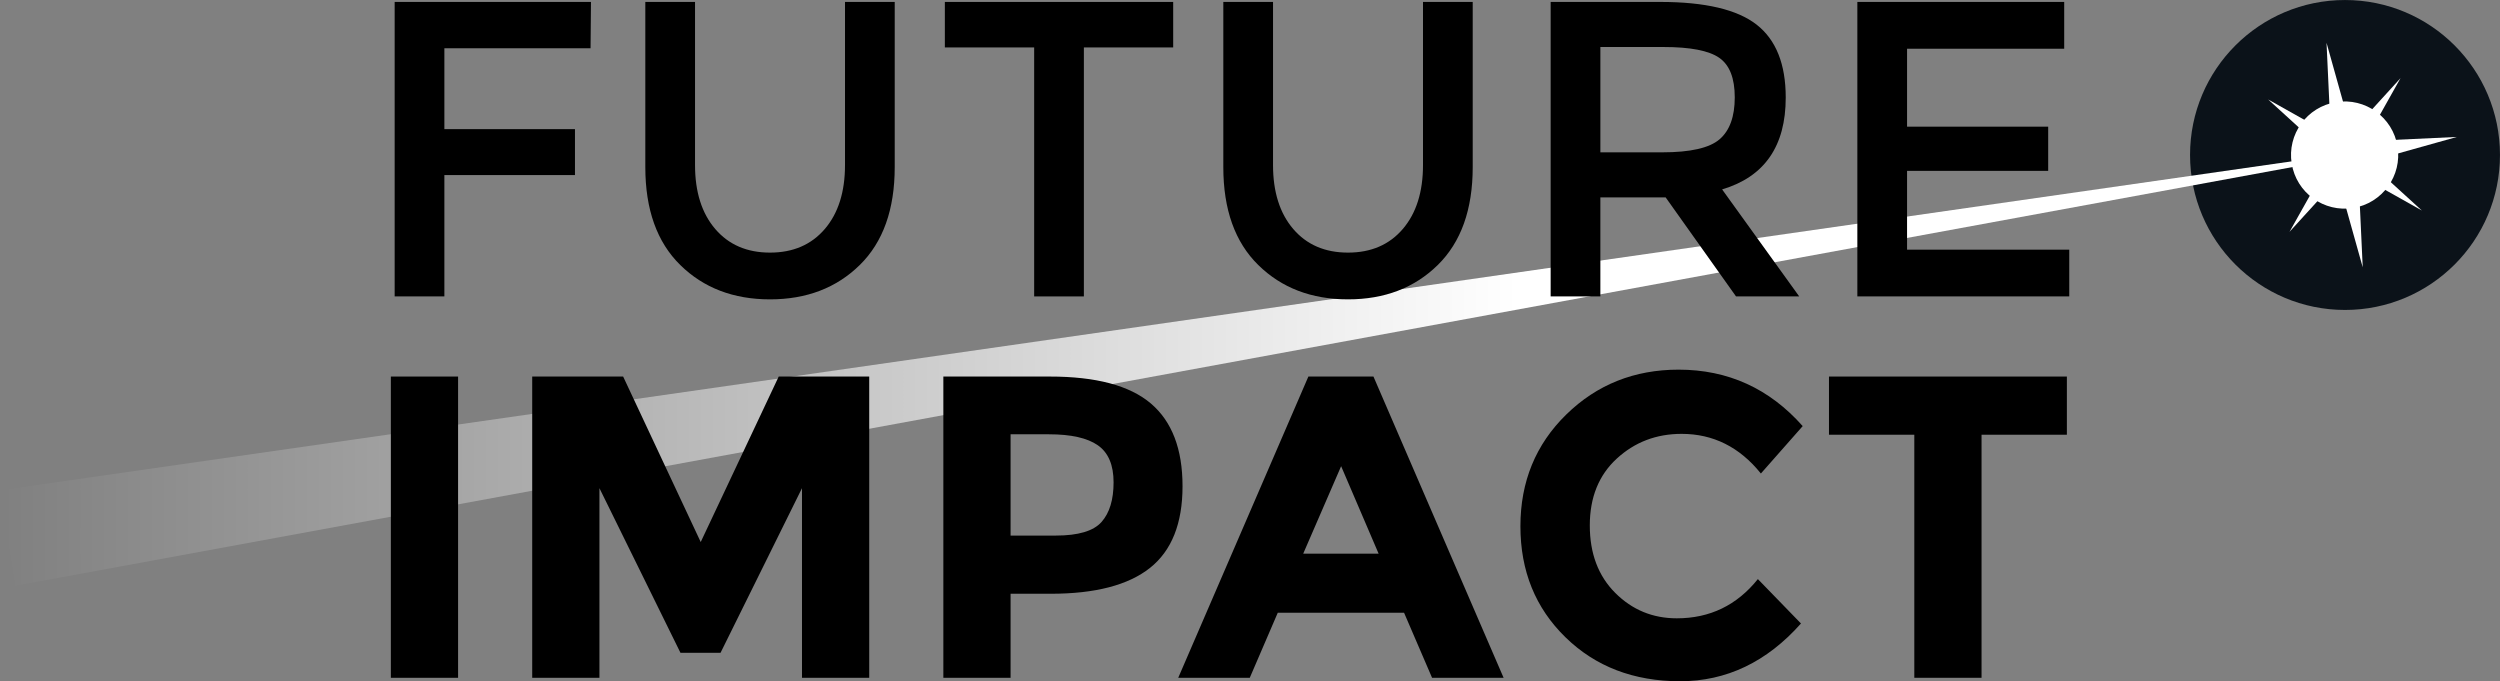
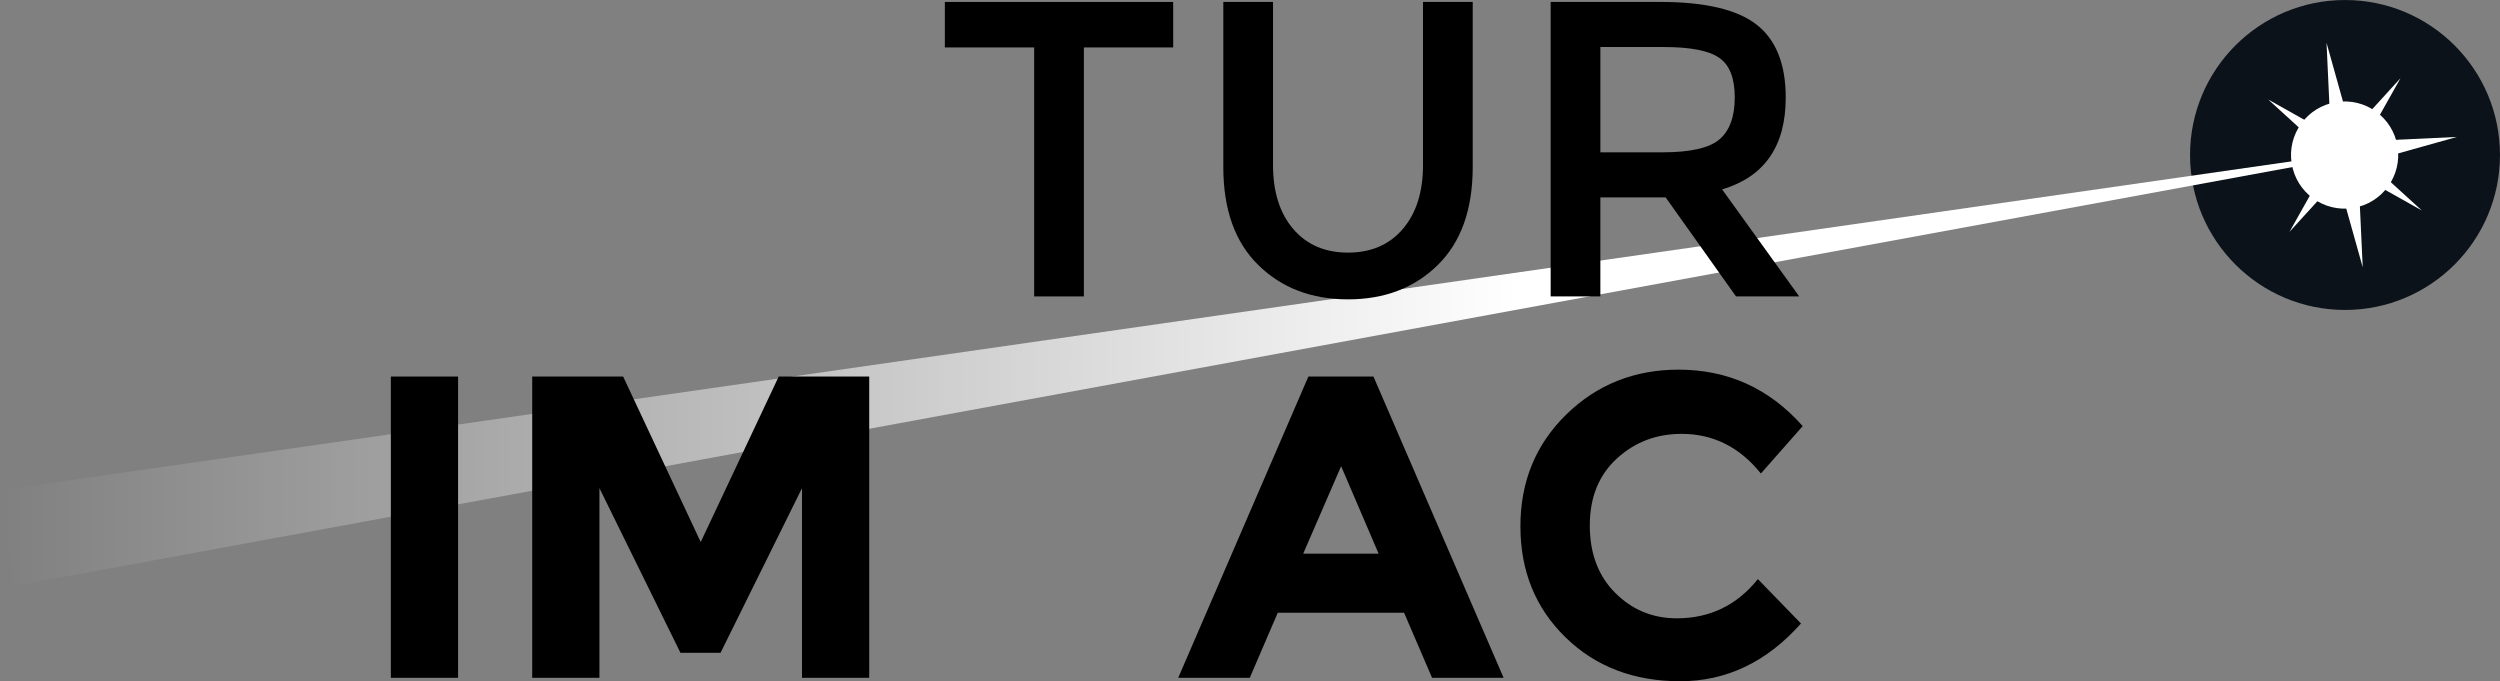
<svg xmlns="http://www.w3.org/2000/svg" version="1.1" id="Layer_1" x="0px" y="0px" viewBox="-163.618 -999.924 1290.687 351.708" enable-background="new -163.618 -999.924 1290.687 351.708" xml:space="preserve">
  <rect x="-163.618" y="-999.924" width="1290.687" height="351.708" fill="#808080" stroke="none" />
  <circle fill="#0B1219" cx="1047.053" cy="-919.908" r="80.005" />
  <linearGradient id="SVGID_1_" gradientUnits="userSpaceOnUse" x1="1094.607" y1="-812.449" x2="-163.618" y2="-812.449">
    <stop offset="0.376" style="stop-color:#FFFFFF" />
    <stop offset="1" style="stop-color:#FFFFFF;stop-opacity:0" />
  </linearGradient>
  <polygon fill="url(#SVGID_1_)" points="-155.79,-697.494 -163.618,-746.804 1094.607,-927.404 " />
  <path fill="#FFFFFF" d="M1074.174-924.28c2.433,15.09-7.827,29.295-22.917,31.728c-15.093,2.433-29.295-7.828-31.728-22.919  c-2.433-15.089,7.826-29.294,22.918-31.728C1057.539-949.632,1071.743-939.369,1074.174-924.28z" />
  <polygon fill="#FFFFFF" points="1053.452,-920.94 1056.196,-861.919 1040.252,-918.812 1037.51,-977.832 " />
  <polygon fill="#FFFFFF" points="1047.917,-913.275 1045.789,-926.476 1104.807,-929.219 " />
  <polygon fill="#FFFFFF" points="1051.572,-916.643 1018.388,-880.223 1042.533,-923.172 1075.72,-959.592 " />
  <polygon fill="#FFFFFF" points="1043.788,-915.387 1007.367,-948.573 1050.317,-924.427 1086.734,-891.242 " />
  <g>
-     <path d="M65.799-974.999v41.76h67.425v23.708H65.799v62.64H40.134v-152.032h101.355l-0.218,23.925H65.799z" />
-     <path d="M205.649-881.692c6.96,8.122,16.384,12.18,28.275,12.18c11.888,0,21.315-4.058,28.275-12.18   c6.96-8.119,10.44-19.141,10.44-33.061v-84.172h25.665v85.26c0,21.896-6.019,38.752-18.052,50.568   c-12.038,11.82-27.48,17.727-46.328,17.727c-18.851,0-34.293-5.906-46.328-17.727c-12.037-11.816-18.052-28.672-18.052-50.568   v-85.26h25.665v84.172C195.209-900.832,198.689-889.811,205.649-881.692z" />
    <path d="M395.959-975.434v128.542h-25.665v-128.542h-46.11v-23.49h117.885v23.49H395.959z" />
    <path d="M504.054-881.692c6.96,8.122,16.384,12.18,28.275,12.18c11.888,0,21.315-4.058,28.275-12.18   c6.96-8.119,10.44-19.141,10.44-33.061v-84.172h25.665v85.26c0,21.896-6.019,38.752-18.052,50.568   c-12.038,11.82-27.48,17.727-46.328,17.727c-18.851,0-34.293-5.906-46.328-17.727c-12.037-11.816-18.052-28.672-18.052-50.568   v-85.26h25.665v84.172C493.614-900.832,497.094-889.811,504.054-881.692z" />
    <path d="M758.309-949.552c0,25.088-10.95,40.891-32.842,47.415l39.802,55.245h-32.625l-36.322-51.112h-33.712v51.112h-25.665   v-152.032h56.55c23.198,0,39.802,3.915,49.808,11.745C753.307-979.349,758.309-966.806,758.309-949.552z M724.162-928.02   c5.22-4.492,7.83-11.707,7.83-21.641c0-9.931-2.685-16.748-8.047-20.445c-5.366-3.697-14.937-5.546-28.71-5.546h-32.625v54.375   h31.972C709.08-921.277,718.941-923.523,724.162-928.02z" />
-     <path d="M902.076-998.924v24.143h-81.127v40.237h72.862v22.837h-72.862v40.673h83.737v24.143H795.283v-152.032H902.076z" />
  </g>
  <g>
    <path d="M38.171-805.522H72.88v155.525H38.171V-805.522z" />
    <path d="M250.43-747.895l-42.052,84.993h-20.692l-41.83-84.993v97.898h-34.709v-155.525h46.947l40.05,85.438l40.272-85.438h46.724   v155.525H250.43V-747.895z" />
-     <path d="M430.541-791.616c10.902,9.271,16.354,23.512,16.354,42.719c0,19.212-5.601,33.264-16.798,42.164   c-11.202,8.899-28.295,13.35-51.286,13.35h-20.692v43.387h-34.709v-155.525h54.957   C402.245-805.522,419.638-800.885,430.541-791.616z M405.064-730.429c4.151-4.673,6.23-11.493,6.23-20.47   c0-8.973-2.708-15.353-8.121-19.135c-5.417-3.782-13.833-5.674-25.253-5.674h-19.802v52.287h23.362   C393.05-723.421,400.91-725.758,405.064-730.429z" />
    <path d="M575.721-649.997l-14.462-33.597h-65.192l-14.462,33.597H444.67l67.194-155.525h33.597l67.194,155.525H575.721z    M528.773-759.243l-19.58,45.167h38.937L528.773-759.243z" />
    <path d="M702.098-680.702c17.056,0,31-6.747,41.83-20.247l22.25,22.918c-17.654,19.878-38.458,29.814-62.411,29.814   c-23.957,0-43.686-7.565-59.184-22.695c-15.502-15.13-23.251-34.226-23.251-57.293c0-23.063,7.898-42.309,23.696-57.737   c15.797-15.426,35.116-23.141,57.96-23.141c25.511,0,46.871,9.718,64.079,29.147l-21.582,24.475   c-10.979-13.646-24.624-20.47-40.939-20.47c-13.054,0-24.217,4.266-33.486,12.794c-9.272,8.531-13.906,20.024-13.906,34.487   c0,14.462,4.374,26.07,13.127,34.82C679.031-685.075,689.638-680.702,702.098-680.702z" />
-     <path d="M859.402-775.485v125.488h-34.709v-125.488h-44.054v-30.037h122.818v30.037H859.402z" />
  </g>
</svg>